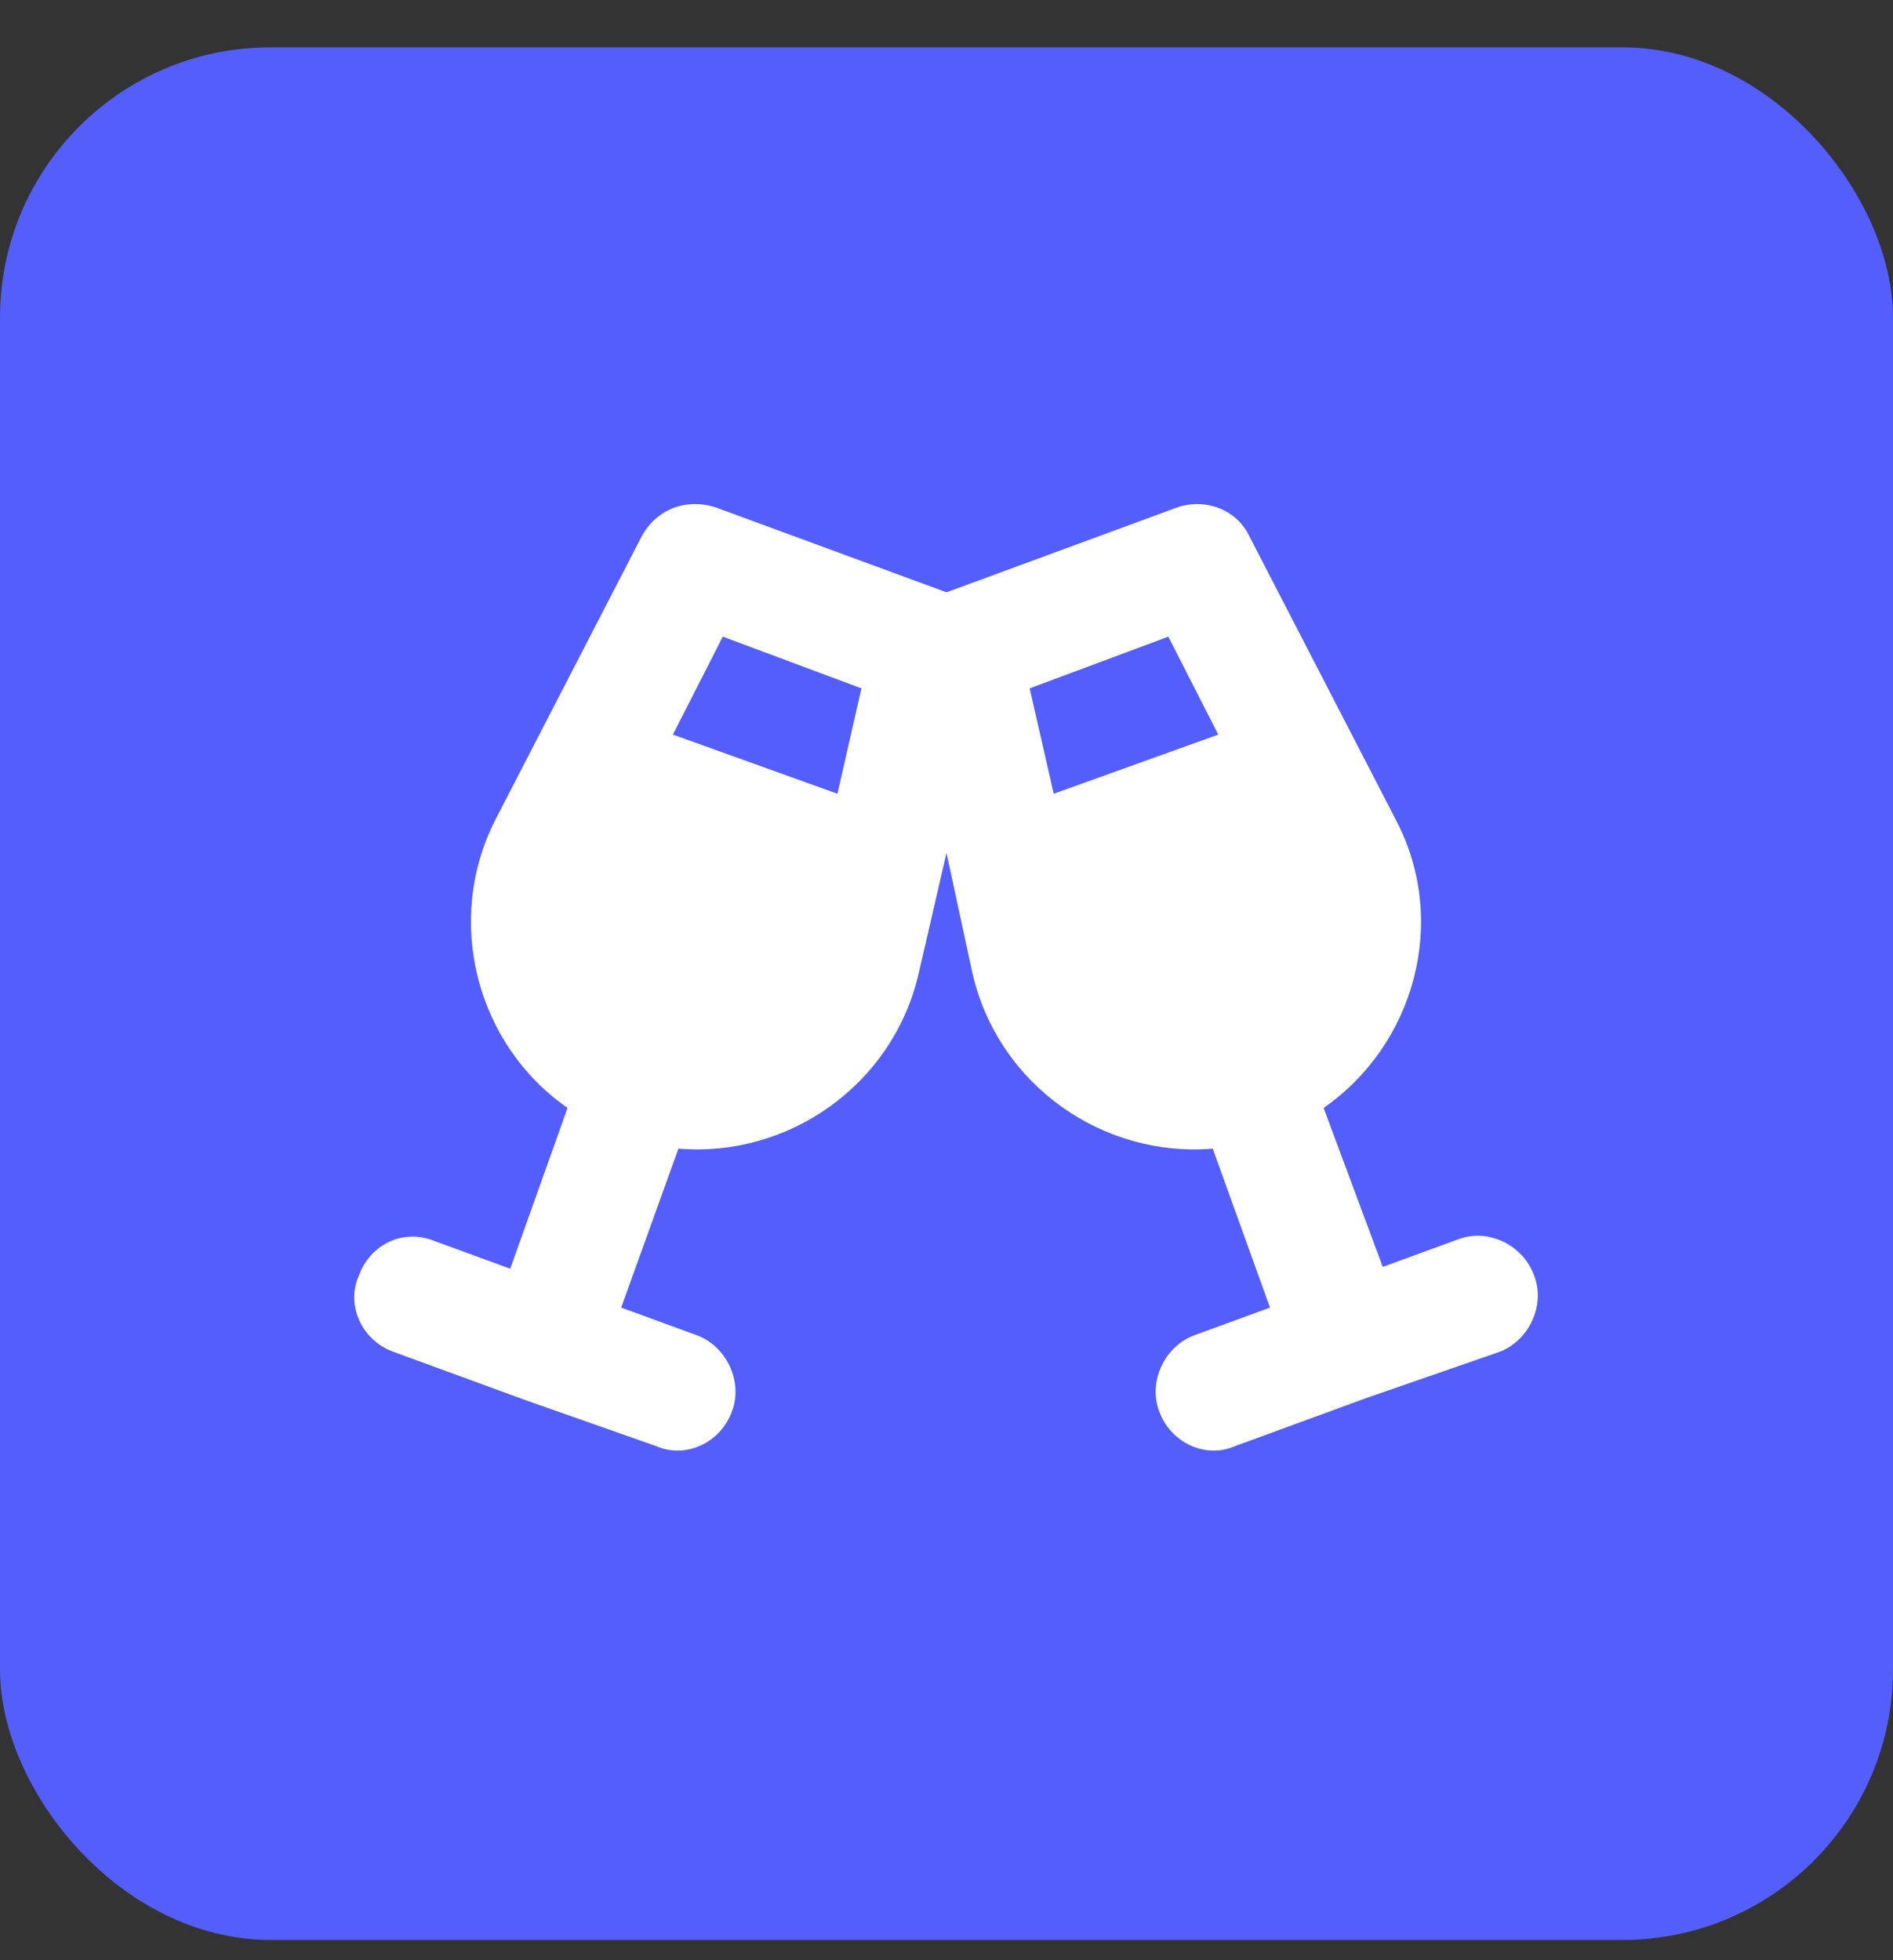
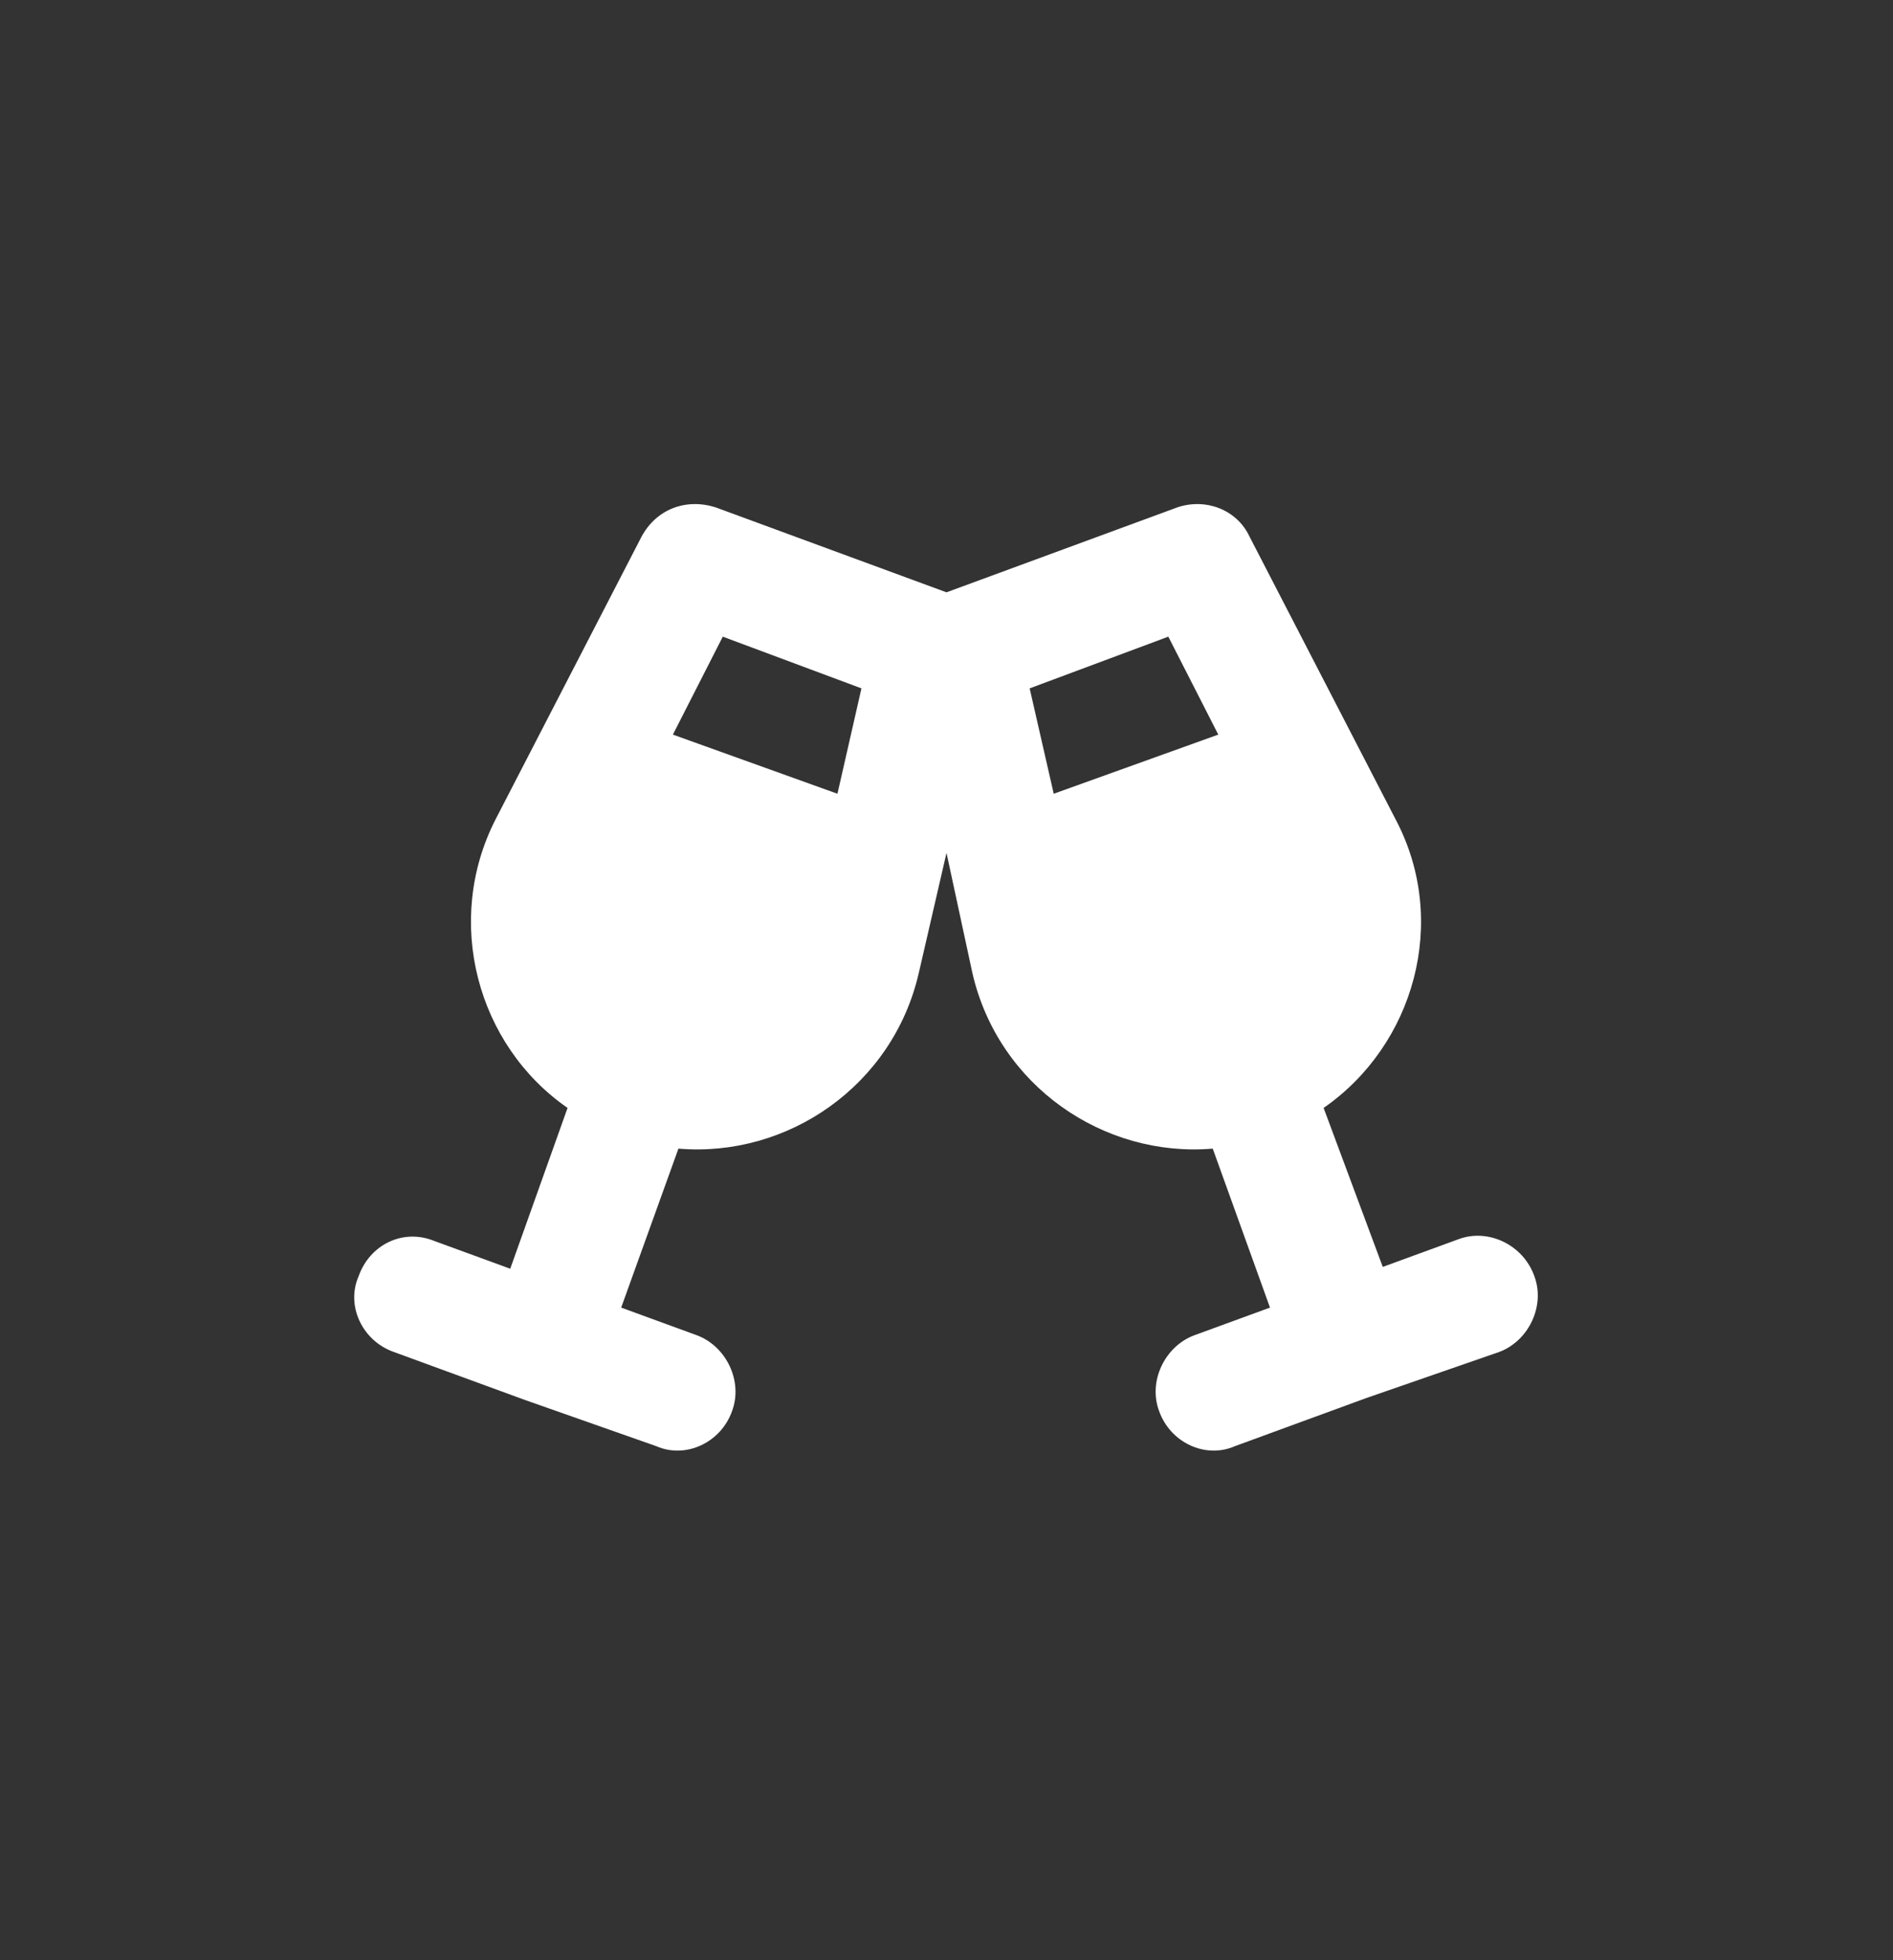
<svg xmlns="http://www.w3.org/2000/svg" width="28" height="29" viewBox="0 0 28 29" fill="none">
  <rect x="0" y="0" width="28" height="29" fill="#333333" stroke="none" />
-   <rect y="0.7" width="28" height="28" rx="4" fill="#535EFC" />
  <path d="M9.488 7.942C9.707 7.532 10.145 7.368 10.582 7.505L14 8.763L17.418 7.505C17.828 7.368 18.293 7.532 18.484 7.942L20.645 12.126C21.438 13.63 20.918 15.462 19.578 16.391L20.453 18.743L21.574 18.333C22.012 18.169 22.531 18.415 22.695 18.88C22.859 19.317 22.613 19.837 22.176 20.001L20.207 20.684L18.266 21.395C17.828 21.587 17.309 21.341 17.145 20.876C16.98 20.438 17.227 19.919 17.664 19.755L18.785 19.345L17.938 16.993C16.324 17.13 14.766 16.063 14.383 14.395L14 12.618L13.59 14.395C13.207 16.063 11.648 17.13 10.035 16.993L9.188 19.345L10.309 19.755C10.746 19.919 10.992 20.438 10.828 20.876C10.664 21.341 10.145 21.587 9.707 21.395L7.766 20.712L5.824 20.001C5.359 19.837 5.113 19.317 5.305 18.88C5.469 18.415 5.961 18.169 6.426 18.36L7.547 18.77L8.395 16.391C7.055 15.462 6.562 13.63 7.328 12.126L9.488 7.942ZM10.691 9.419L9.953 10.868L12.387 11.743L12.742 10.184L10.691 9.419ZM17.281 9.419L15.23 10.184L15.586 11.743L18.02 10.868L17.281 9.419Z" fill="white" />
</svg>